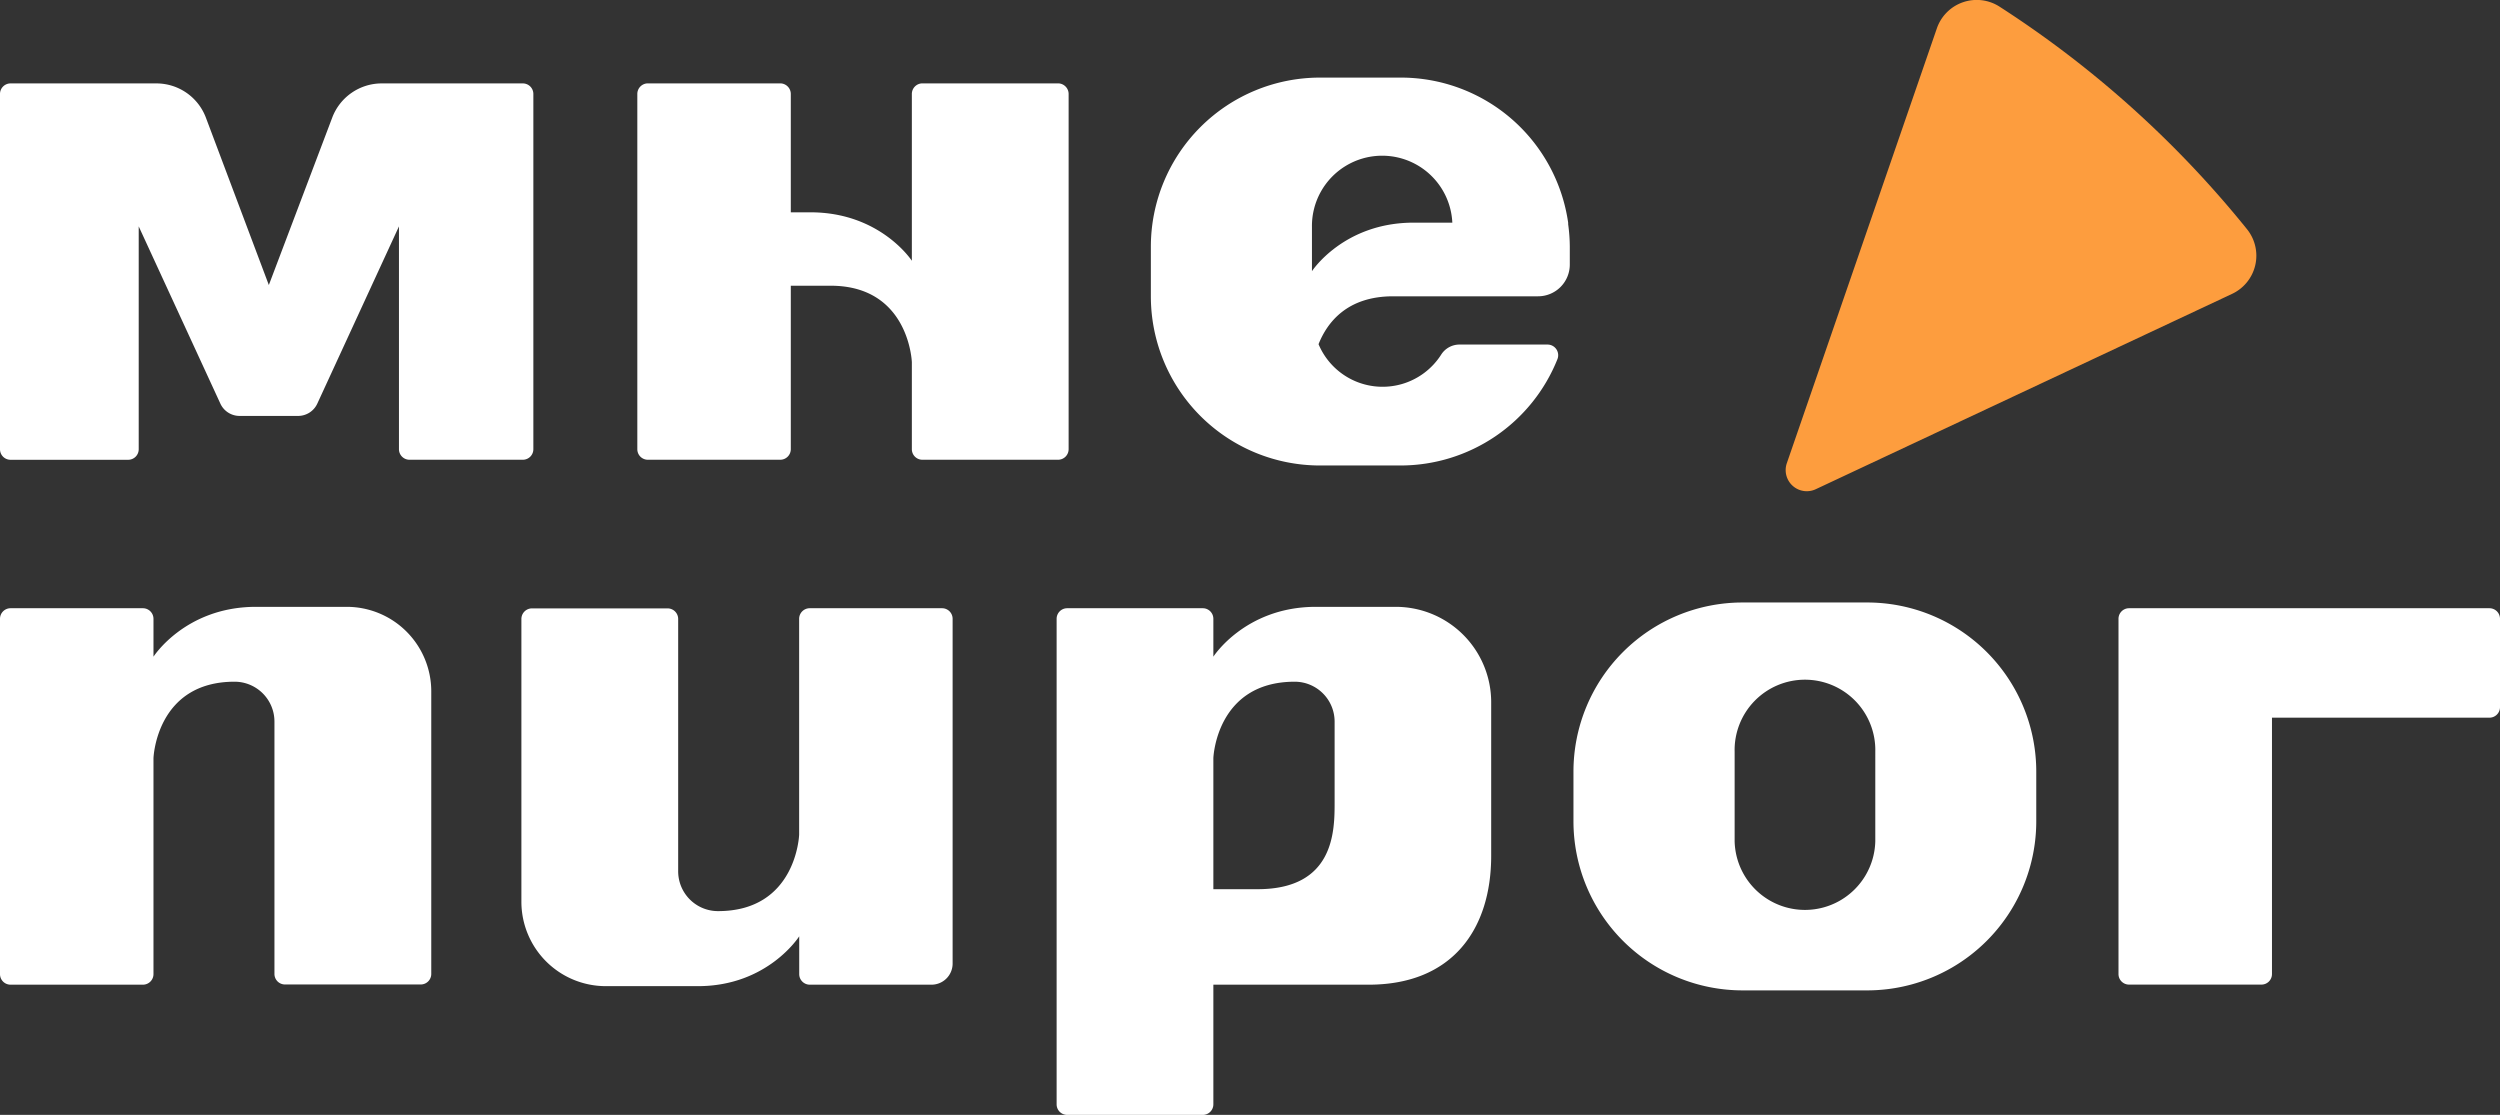
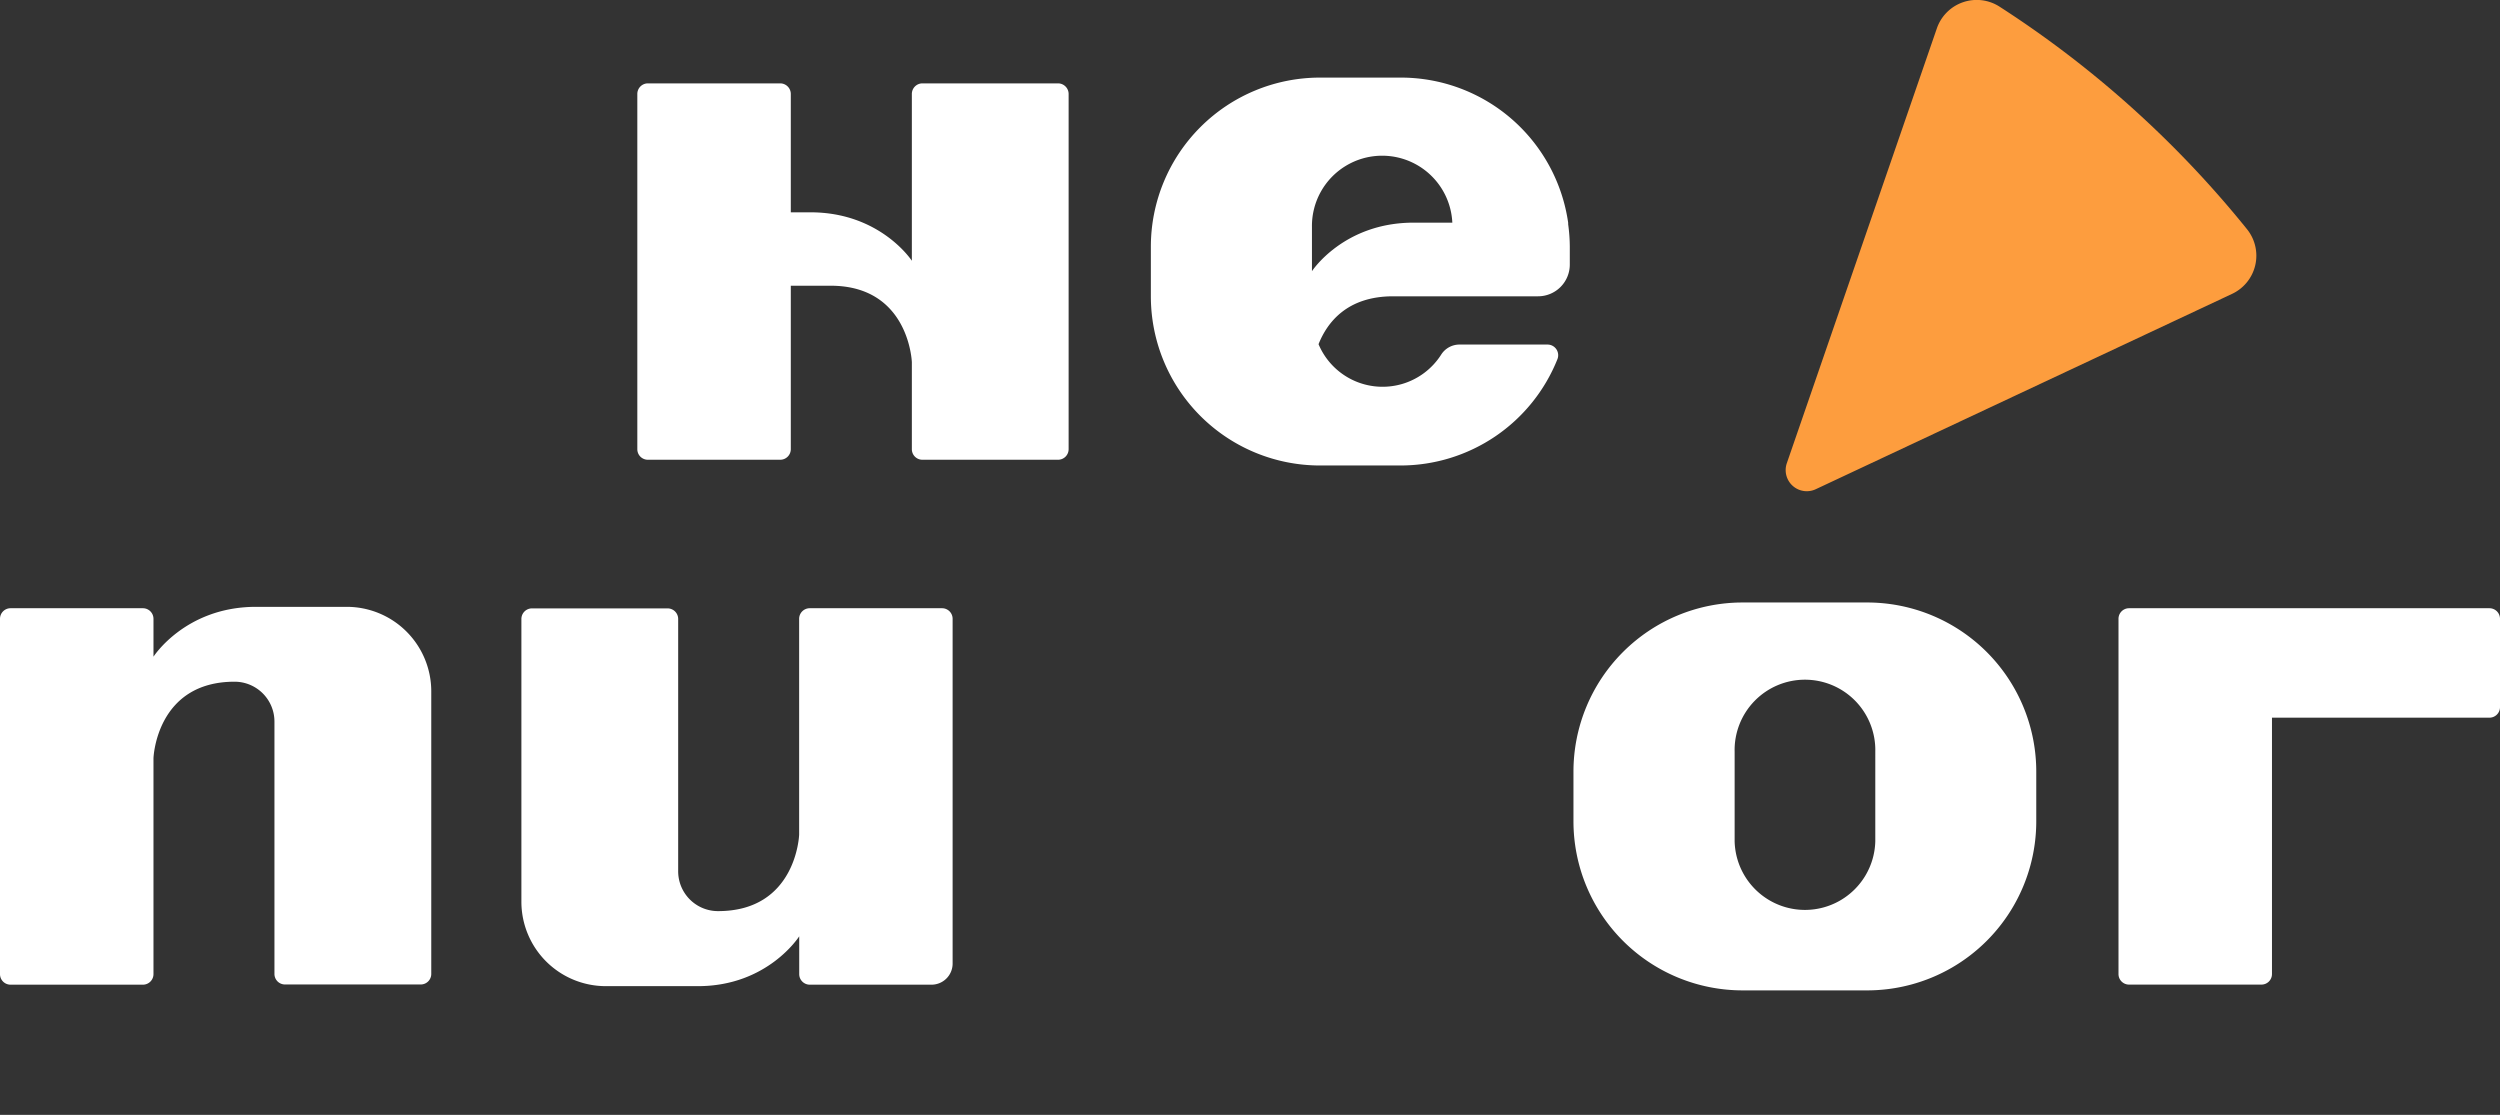
<svg xmlns="http://www.w3.org/2000/svg" viewBox="0 0 614.41 274">
  <rect x="0" y="0" width="614.41" height="274" fill="#333333" stroke="none" />
  <defs>
    <style>
      .cls-1 {
        fill: #fd9d3e;
      }

      .cls-2 {
        fill: #fff;
      }
    </style>
  </defs>
  <g id="Слой_2" data-name="Слой 2">
    <g id="M">
      <g>
        <path class="cls-1" d="M548.55,72.23l-102.3,48a5.19,5.19,0,0,1-7.11-6.4L476,7a10.36,10.36,0,0,1,15.36-5.4,256.41,256.41,0,0,1,60.89,54.75A10.37,10.37,0,0,1,548.55,72.23Z" />
        <path class="cls-2" d="M611.81,149.48H523.25a2.6,2.6,0,0,0-2.6,2.6v87.3a2.59,2.59,0,0,0,2.6,2.6h32.52a2.59,2.59,0,0,0,2.6-2.6v-63h53.44a2.6,2.6,0,0,0,2.6-2.6V152.08A2.6,2.6,0,0,0,611.81,149.48Z" />
        <path class="cls-2" d="M262.63,110.4V23.09a2.61,2.61,0,0,0-2.6-2.6H226.7a2.6,2.6,0,0,0-2.6,2.6v41s-7.73-11.9-24.88-11.91h-4.87V23.09a2.61,2.61,0,0,0-2.6-2.6H159.23a2.6,2.6,0,0,0-2.6,2.6V110.4a2.59,2.59,0,0,0,2.6,2.59h32.52a2.6,2.6,0,0,0,2.6-2.59V70.22h9.8C223.45,70.22,224.1,89,224.1,89v21.4a2.59,2.59,0,0,0,2.6,2.59H260A2.6,2.6,0,0,0,262.63,110.4Z" />
        <path class="cls-2" d="M85.2,149.14c-7.5,0-15.76,0-22.6,0-17.15.14-24.88,12.25-24.88,12.25v-9.31a2.61,2.61,0,0,0-2.6-2.6H2.6a2.6,2.6,0,0,0-2.6,2.6v87.3A2.59,2.59,0,0,0,2.6,242H35.12a2.6,2.6,0,0,0,2.6-2.6V186.32s.65-18.83,20-18.78a9.8,9.8,0,0,1,9.73,9.81v62a2.59,2.59,0,0,0,2.6,2.6H103.4a2.59,2.59,0,0,0,2.59-2.6V169.92A20.77,20.77,0,0,0,85.2,149.14Z" />
-         <path class="cls-2" d="M343.08,149.14c-6.76,0-13.93,0-20,0-17.14.14-24.88,12.25-24.88,12.25v-9.31a2.6,2.6,0,0,0-2.59-2.6H262.28a2.6,2.6,0,0,0-2.6,2.6V271.4a2.59,2.59,0,0,0,2.6,2.6h33.33a2.59,2.59,0,0,0,2.59-2.6V242h38.17c20.53,0,30.11-13.58,30.11-31.69V172.52A23.45,23.45,0,0,0,343.08,149.14ZM328,197.19c0,6.95,0,21.34-18.92,21.34H298.2V186.32s.66-18.78,20-18.78a9.81,9.81,0,0,1,9.8,9.81Z" />
        <path class="cls-2" d="M231.53,149.48H199a2.61,2.61,0,0,0-2.6,2.6v53.07s-.65,18.82-20,18.77a9.79,9.79,0,0,1-9.73-9.8v-62a2.6,2.6,0,0,0-2.6-2.6H130.73a2.6,2.6,0,0,0-2.59,2.6v69.49a20.75,20.75,0,0,0,20.75,20.75h22.65c17.15,0,24.88-12.25,24.88-12.25v9.31A2.6,2.6,0,0,0,199,242h29.92a5.19,5.19,0,0,0,5.2-5.19V152.08A2.6,2.6,0,0,0,231.53,149.48Z" />
        <path class="cls-2" d="M458.88,148.07H428.26a41.56,41.56,0,0,0-41.56,41.56v12.21a41.56,41.56,0,0,0,41.56,41.56h30.62a41.56,41.56,0,0,0,41.56-41.56V189.63A41.56,41.56,0,0,0,458.88,148.07Zm2,58.68a17.29,17.29,0,0,1-34.57,0v-22a17.29,17.29,0,1,1,34.57,0Z" />
        <path class="cls-2" d="M342.37,72.82H378a7.8,7.8,0,0,0,7.8-7.79V60.63a41.79,41.79,0,0,0-.4-5.51v-.36h0a41.54,41.54,0,0,0-41.1-35.69H324.4a41.56,41.56,0,0,0-41.56,41.56V72.84A41.56,41.56,0,0,0,324.4,114.4h19.79a41.55,41.55,0,0,0,38.57-26.13,2.62,2.62,0,0,0-2.42-3.59H358.6a5.32,5.32,0,0,0-4.44,2.52,17.07,17.07,0,0,1-30.11-2.61C326.17,79.25,331.06,72.82,342.37,72.82Zm-19.94-6.17V55.72a17.26,17.26,0,0,1,34.5-1h-9.64C330.29,54.77,322.55,66.46,322.43,66.65Z" />
-         <path class="cls-2" d="M131.08,110.4V23.09a2.59,2.59,0,0,0-2.6-2.59H93.8a13,13,0,0,0-12.14,8.38L66.07,70.05,50.6,28.91A13,13,0,0,0,38.45,20.5H2.6A2.59,2.59,0,0,0,0,23.09V110.4A2.59,2.59,0,0,0,2.6,113H31.49a2.59,2.59,0,0,0,2.6-2.59V55.64L54.17,99.22a5.2,5.2,0,0,0,4.72,3H73.25a5.2,5.2,0,0,0,4.72-3L98.05,55.64V110.4a2.59,2.59,0,0,0,2.59,2.59h27.84A2.59,2.59,0,0,0,131.08,110.4Z" />
      </g>
    </g>
  </g>
</svg>